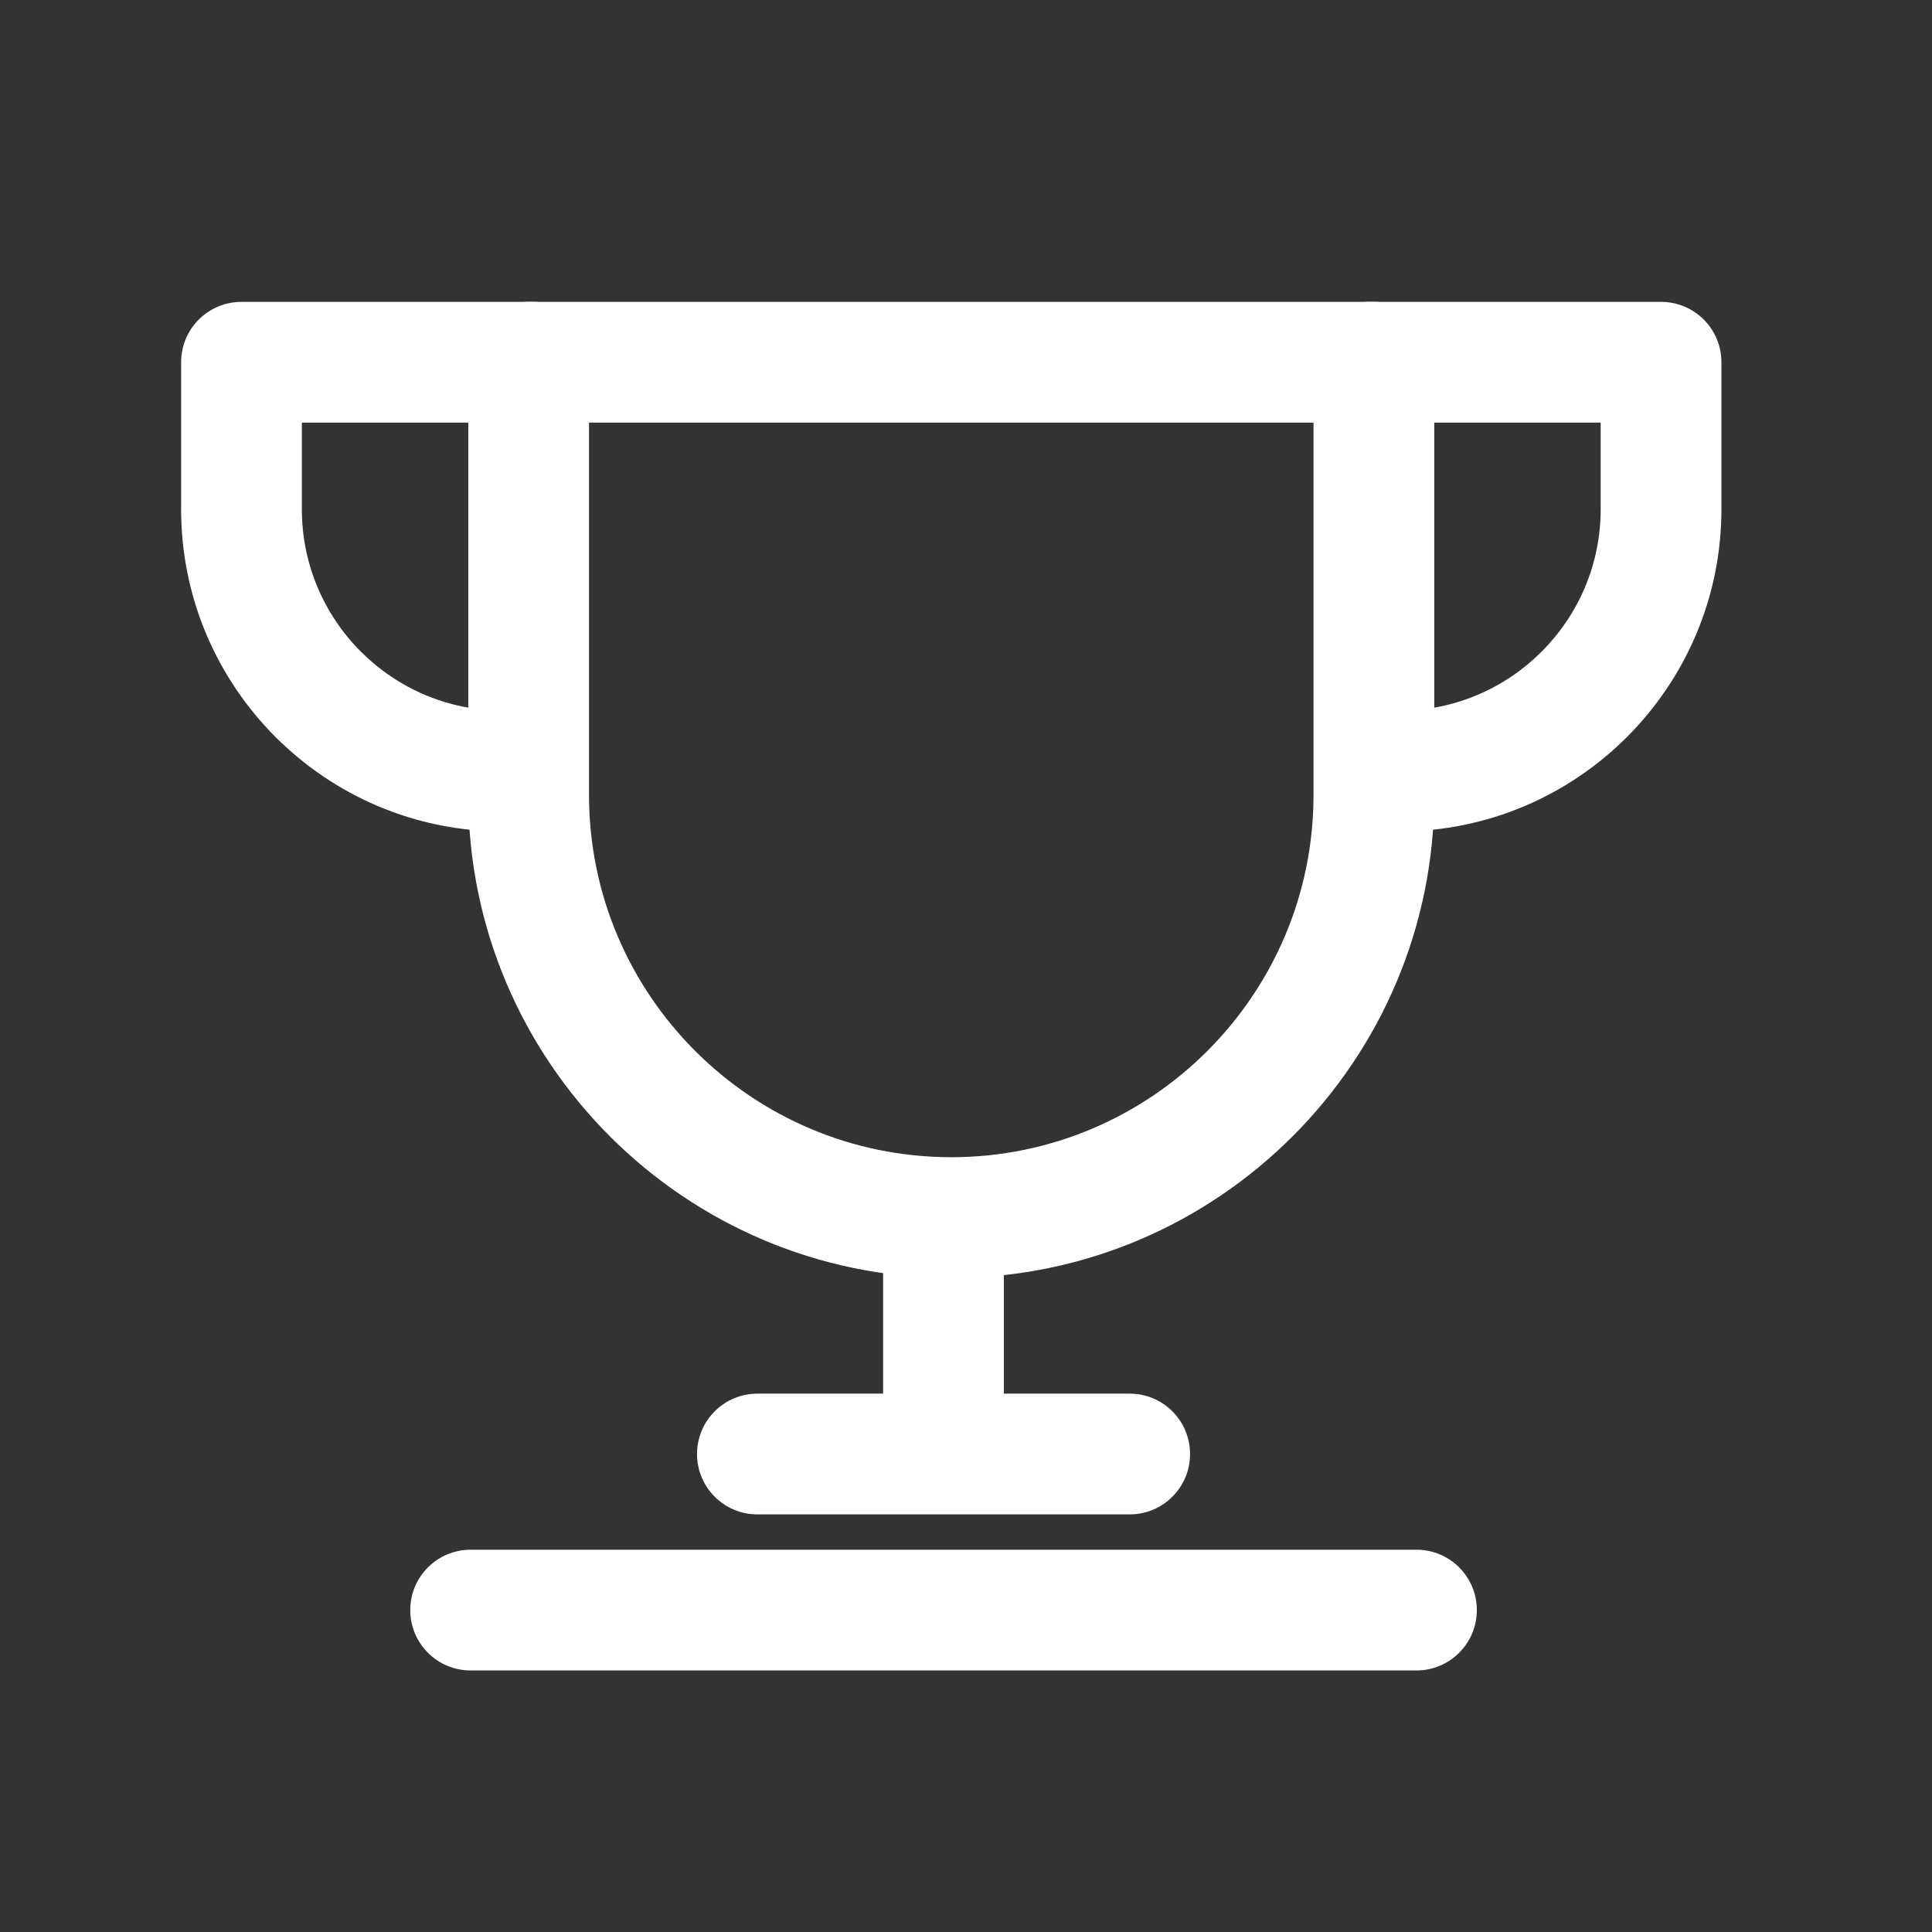
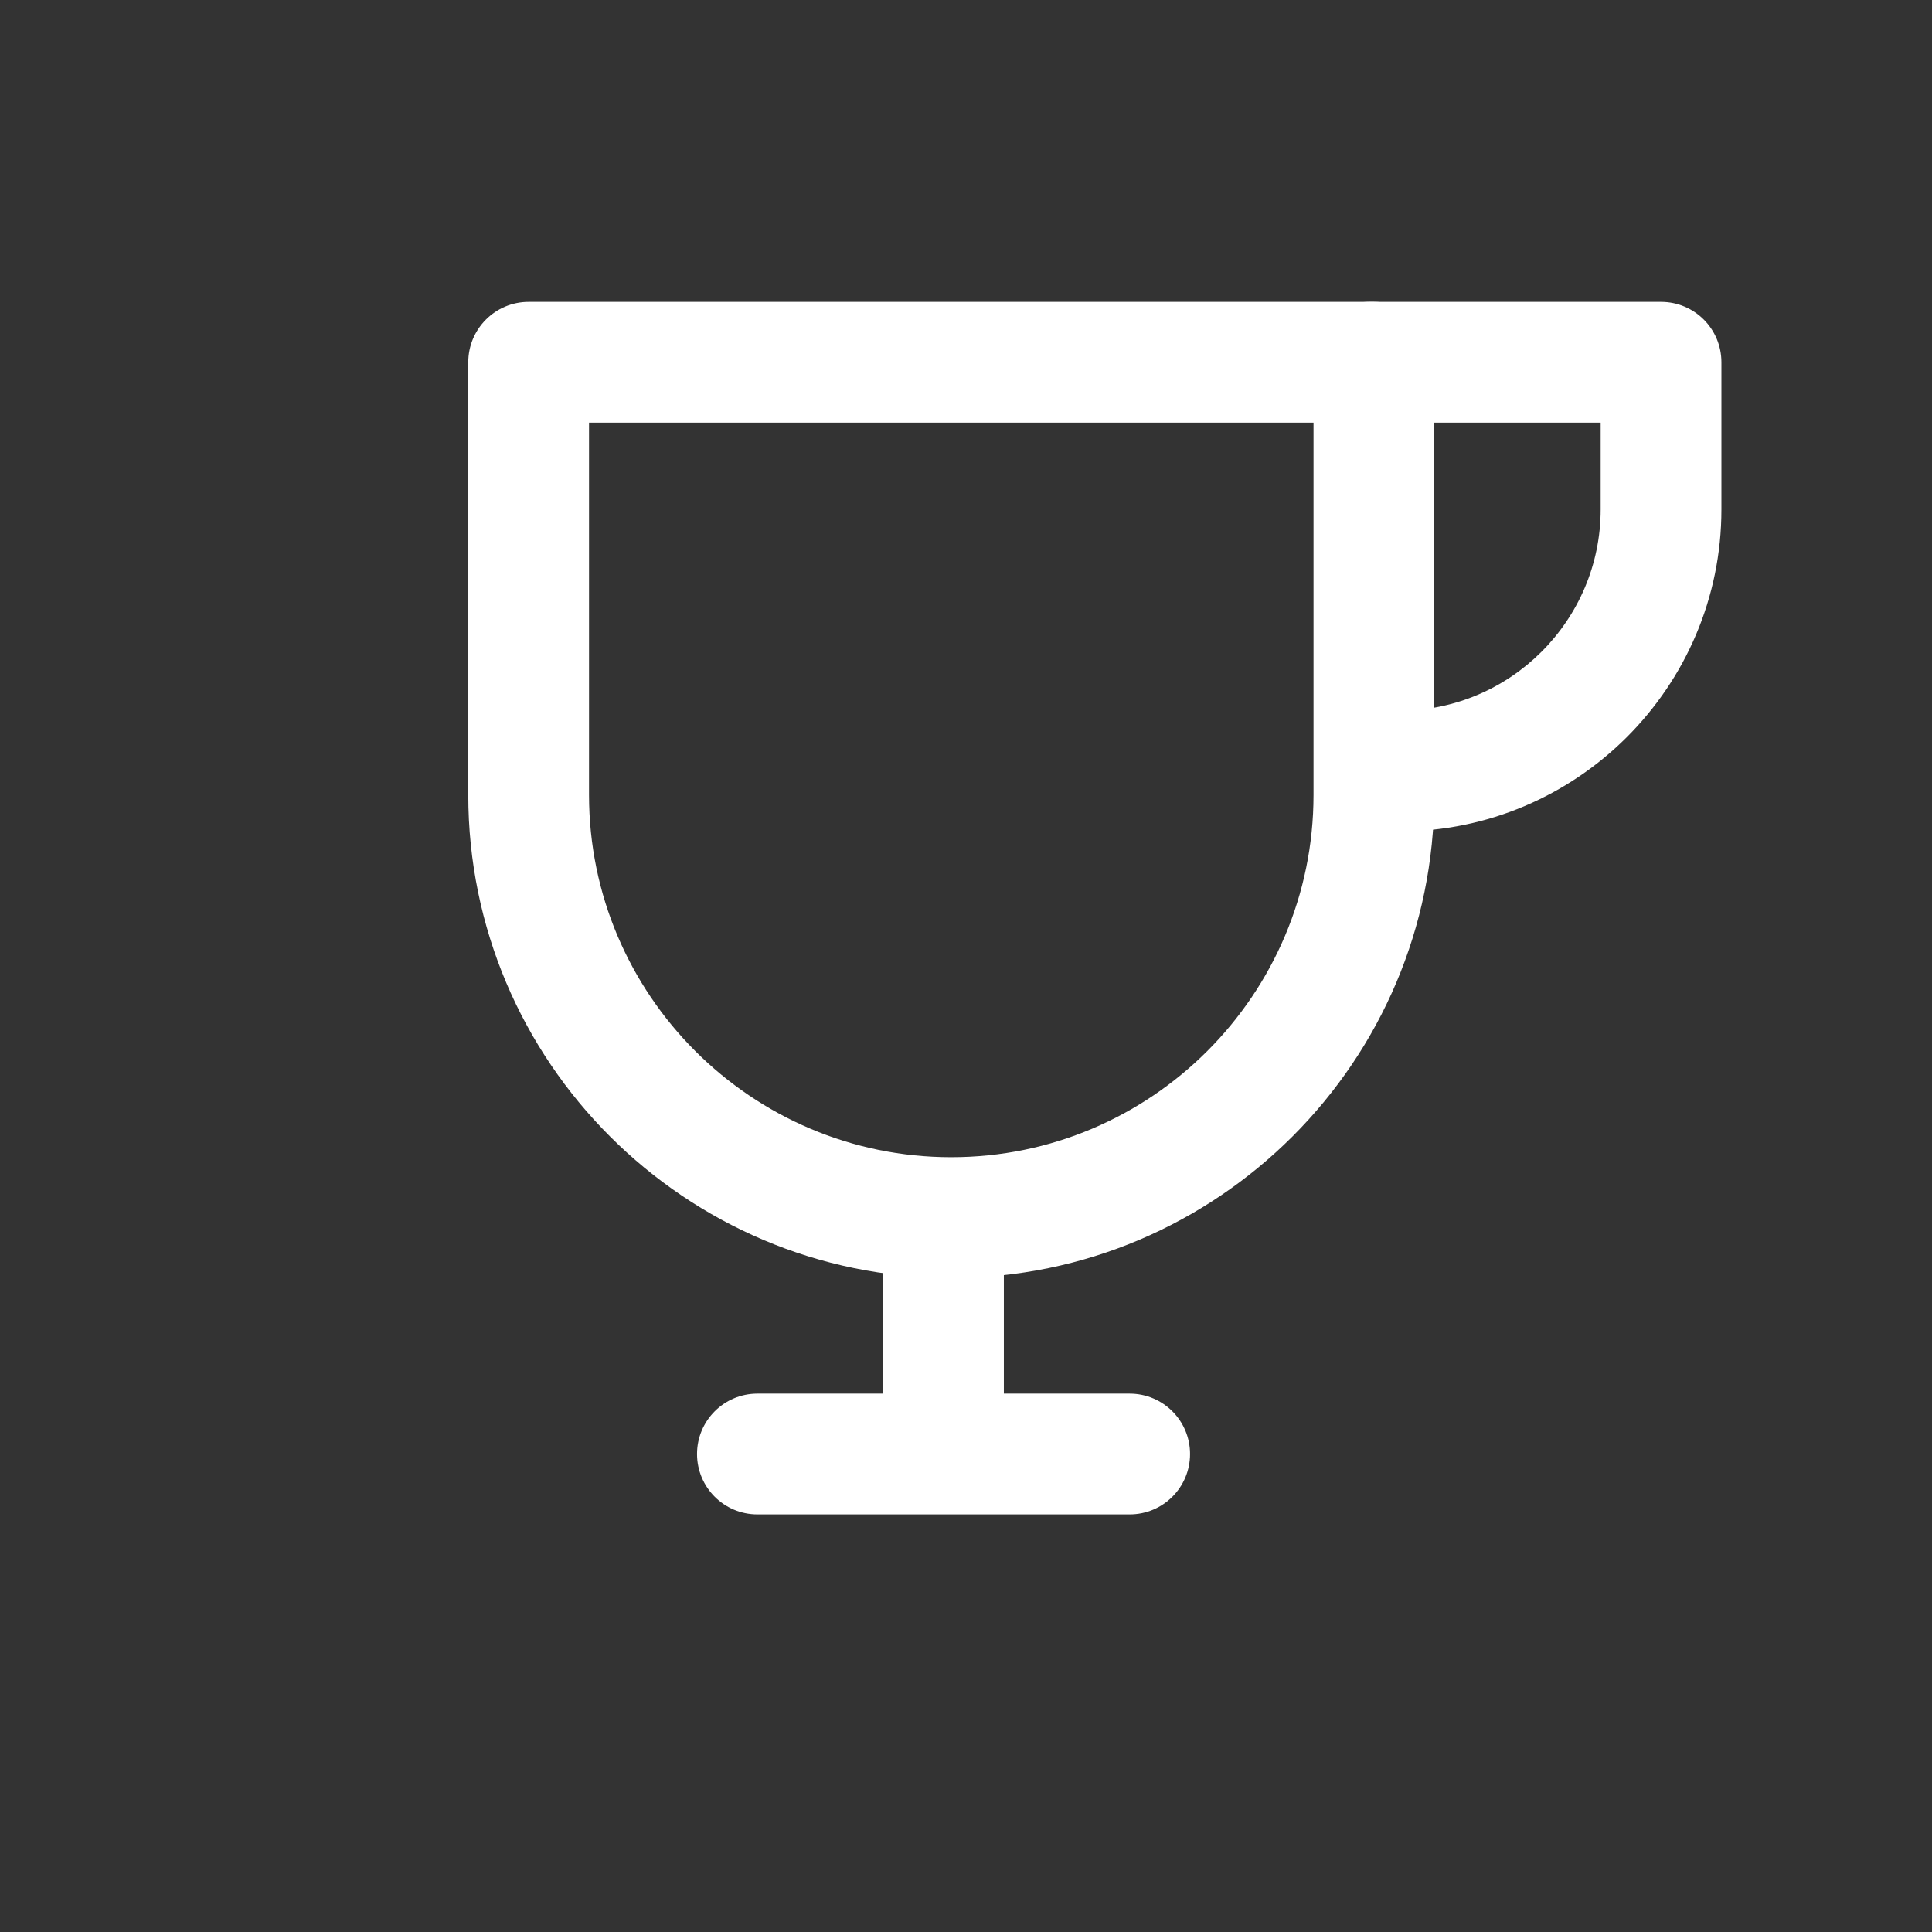
<svg xmlns="http://www.w3.org/2000/svg" width="32px" height="32px" viewBox="0 0 32 32" version="1.1">
  <rect x="0" y="0" width="32" height="32" fill="#333333" stroke="none" />
  <title>icons/white/award</title>
  <desc>Created with Sketch.</desc>
  <defs />
  <g id="icons/white/award" stroke="none" stroke-width="1" fill="none" fill-rule="evenodd">
    <path d="M9.756,7 L9.756,13.167 C9.756,16.476 12.447,19.167 15.756,19.167 C19.065,19.167 21.756,16.476 21.756,13.167 L21.756,7 L9.756,7 Z M15.756,21.167 C11.344,21.167 7.756,17.578 7.756,13.167 L7.756,6 C7.756,5.448 8.203,5 8.756,5 L22.756,5 C23.309,5 23.756,5.448 23.756,6 L23.756,13.167 C23.756,17.578 20.166,21.167 15.756,21.167 Z" id="Fill-1" fill="#FFFFFF" />
-     <path d="M8.332,13.771 C5.391,13.771 3,11.377 3,8.437 L3,6 C3,5.447 3.447,5 4,5 L8.832,5 C9.385,5 9.832,5.447 9.832,6 C9.832,6.553 9.385,7 8.832,7 L5,7 L5,8.437 C5,10.274 6.494,11.771 8.332,11.771 C8.885,11.771 9.332,12.219 9.332,12.771 C9.332,13.322 8.885,13.771 8.332,13.771" id="Fill-3" fill="#FFFFFF" />
    <path d="M23.18,13.771 C22.627,13.771 22.18,13.322 22.18,12.771 C22.18,12.219 22.627,11.771 23.18,11.771 C25.016,11.771 26.512,10.274 26.512,8.437 L26.512,7 L22.68,7 C22.127,7 21.68,6.553 21.68,6 C21.68,5.447 22.127,5 22.68,5 L27.512,5 C28.065,5 28.512,5.447 28.512,6 L28.512,8.437 C28.512,11.377 26.119,13.771 23.18,13.771" id="Fill-6" fill="#FFFFFF" />
    <path d="M15.627,24.833 C15.074,24.833 14.627,24.385 14.627,23.833 L14.627,20.5 C14.627,19.948 15.074,19.5 15.627,19.5 C16.18,19.5 16.627,19.948 16.627,20.5 L16.627,23.833 C16.627,24.385 16.18,24.833 15.627,24.833" id="Fill-9" fill="#FFFFFF" />
-     <path d="M23.461,27.668 L7.795,27.668 C7.242,27.668 6.795,27.22 6.795,26.668 C6.795,26.116 7.242,25.668 7.795,25.668 L23.461,25.668 C24.014,25.668 24.461,26.116 24.461,26.668 C24.461,27.22 24.014,27.668 23.461,27.668" id="Fill-11" fill="#FFFFFF" />
    <path d="M18.711,25.083 L12.545,25.083 C11.992,25.083 11.545,24.635 11.545,24.083 C11.545,23.531 11.992,23.083 12.545,23.083 L18.711,23.083 C19.264,23.083 19.711,23.531 19.711,24.083 C19.711,24.635 19.264,25.083 18.711,25.083" id="Fill-13" fill="#FFFFFF" />
  </g>
</svg>